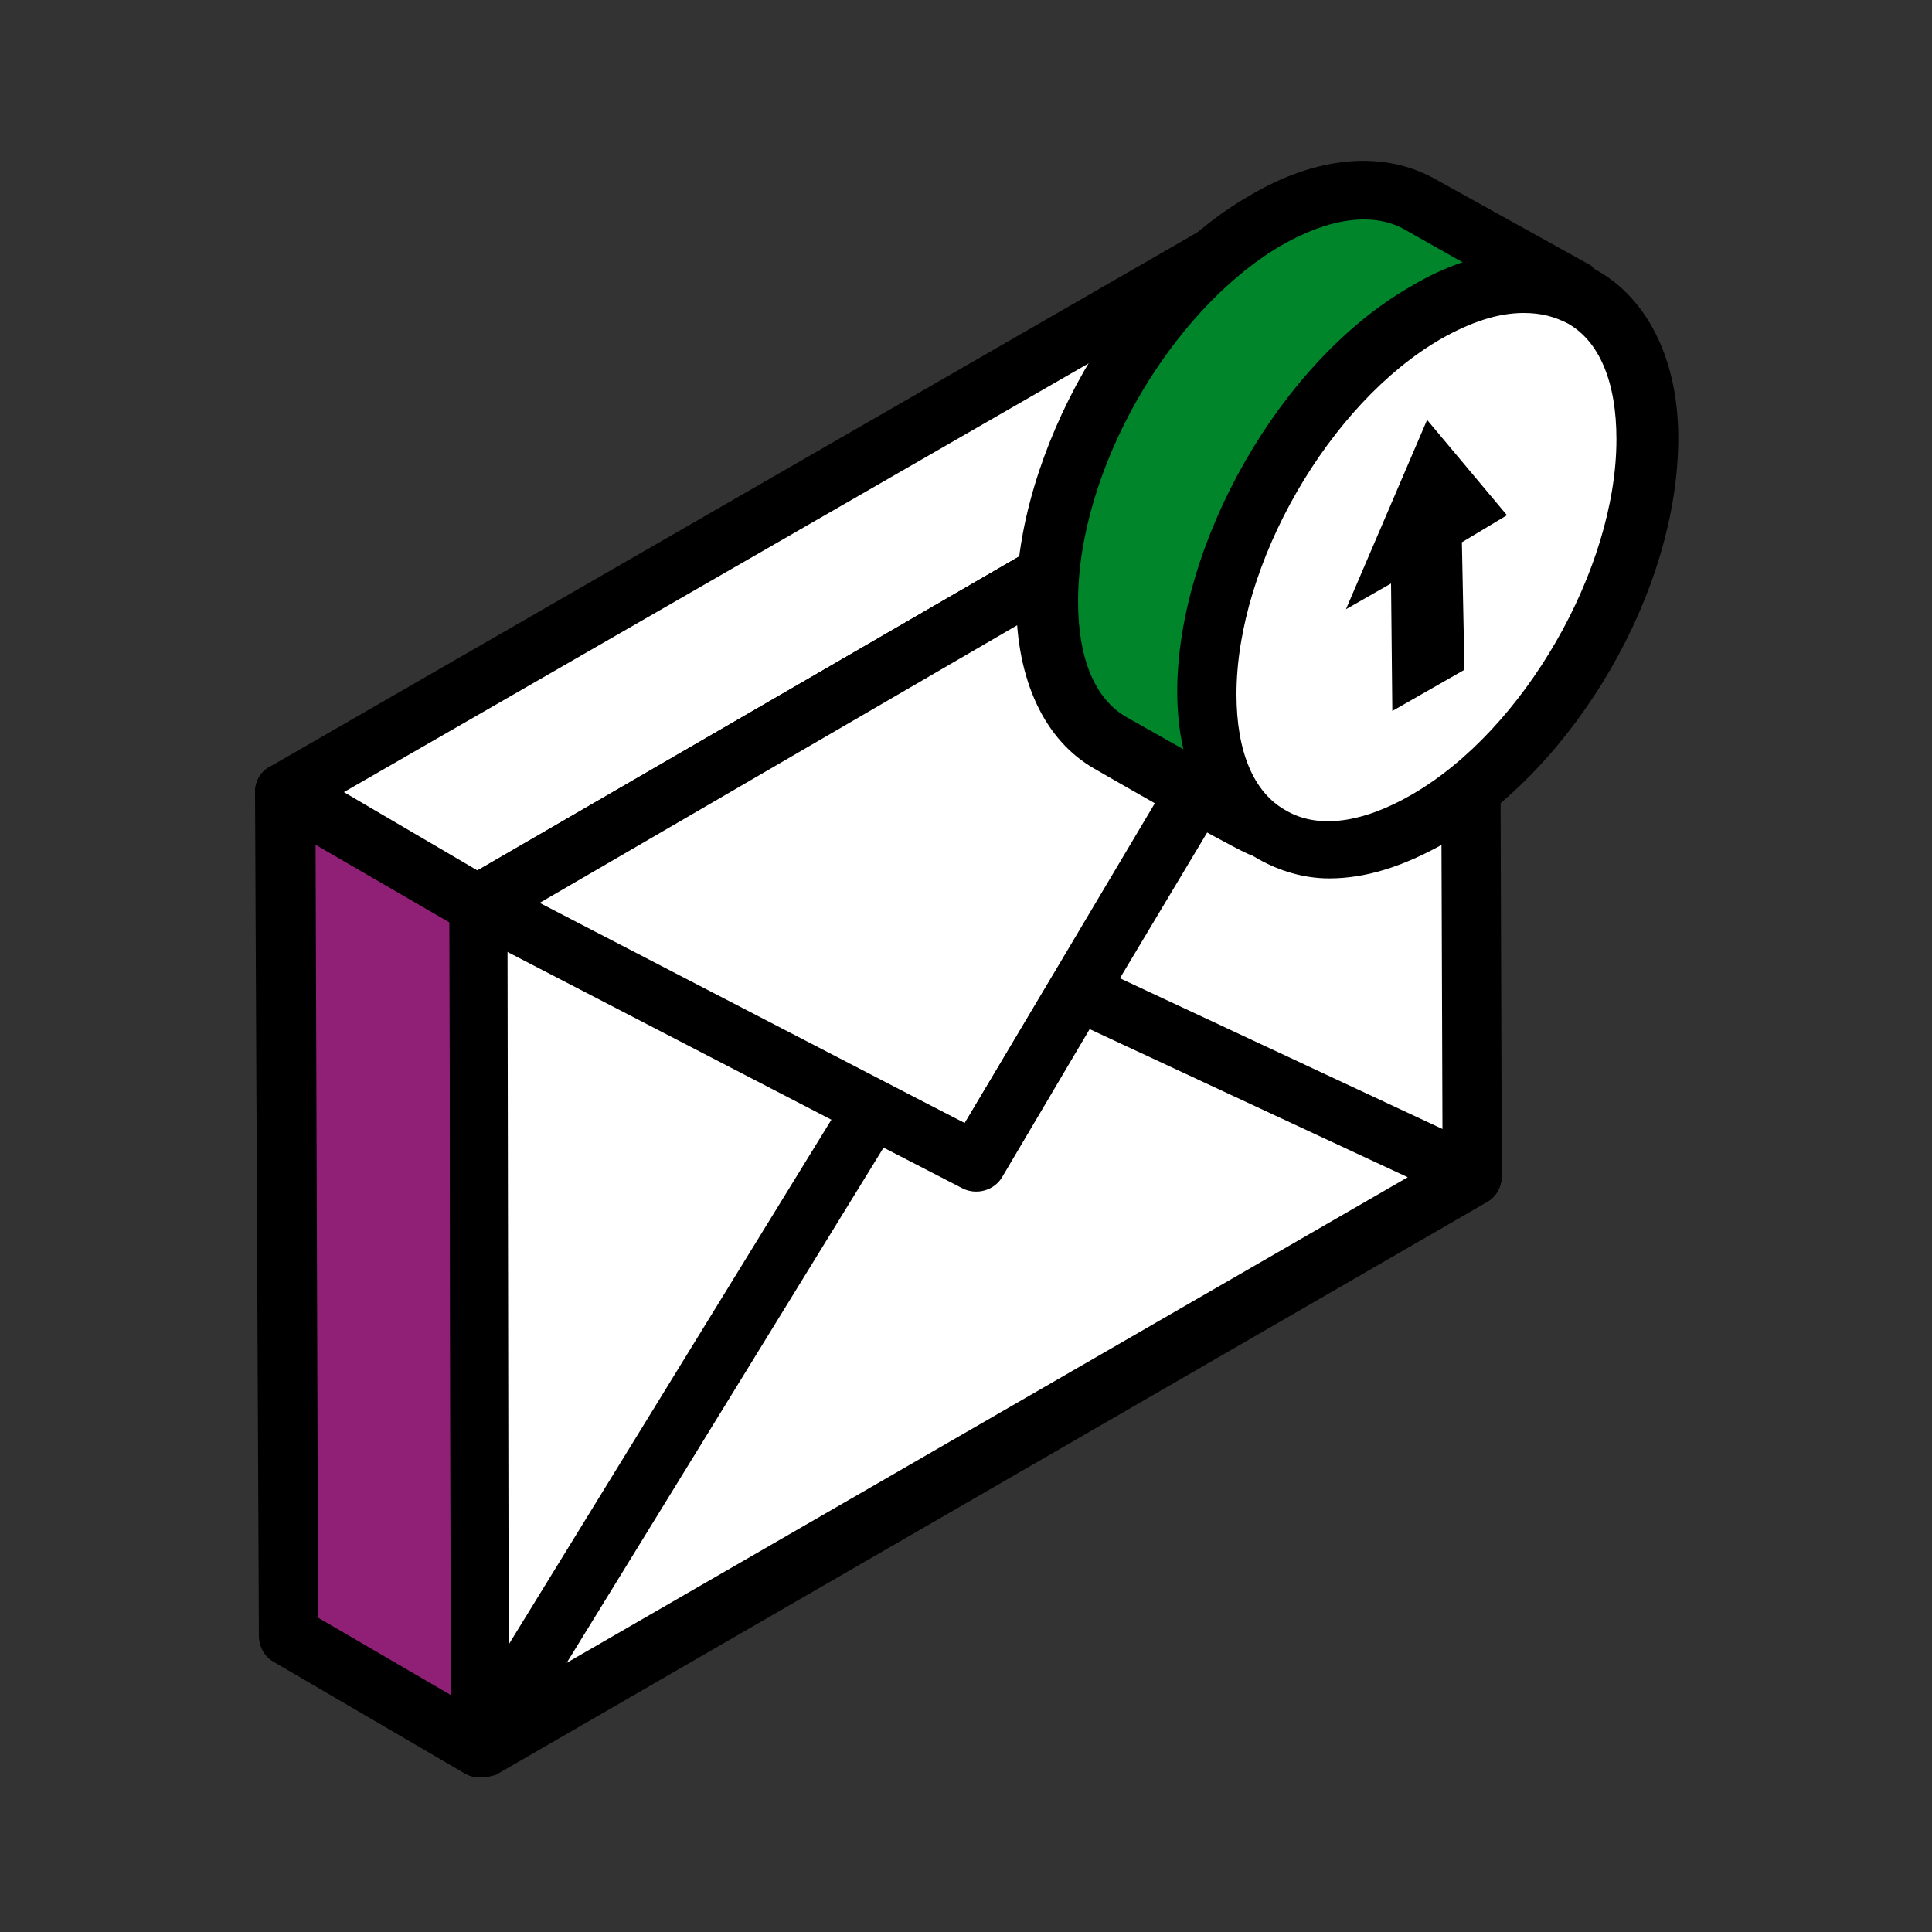
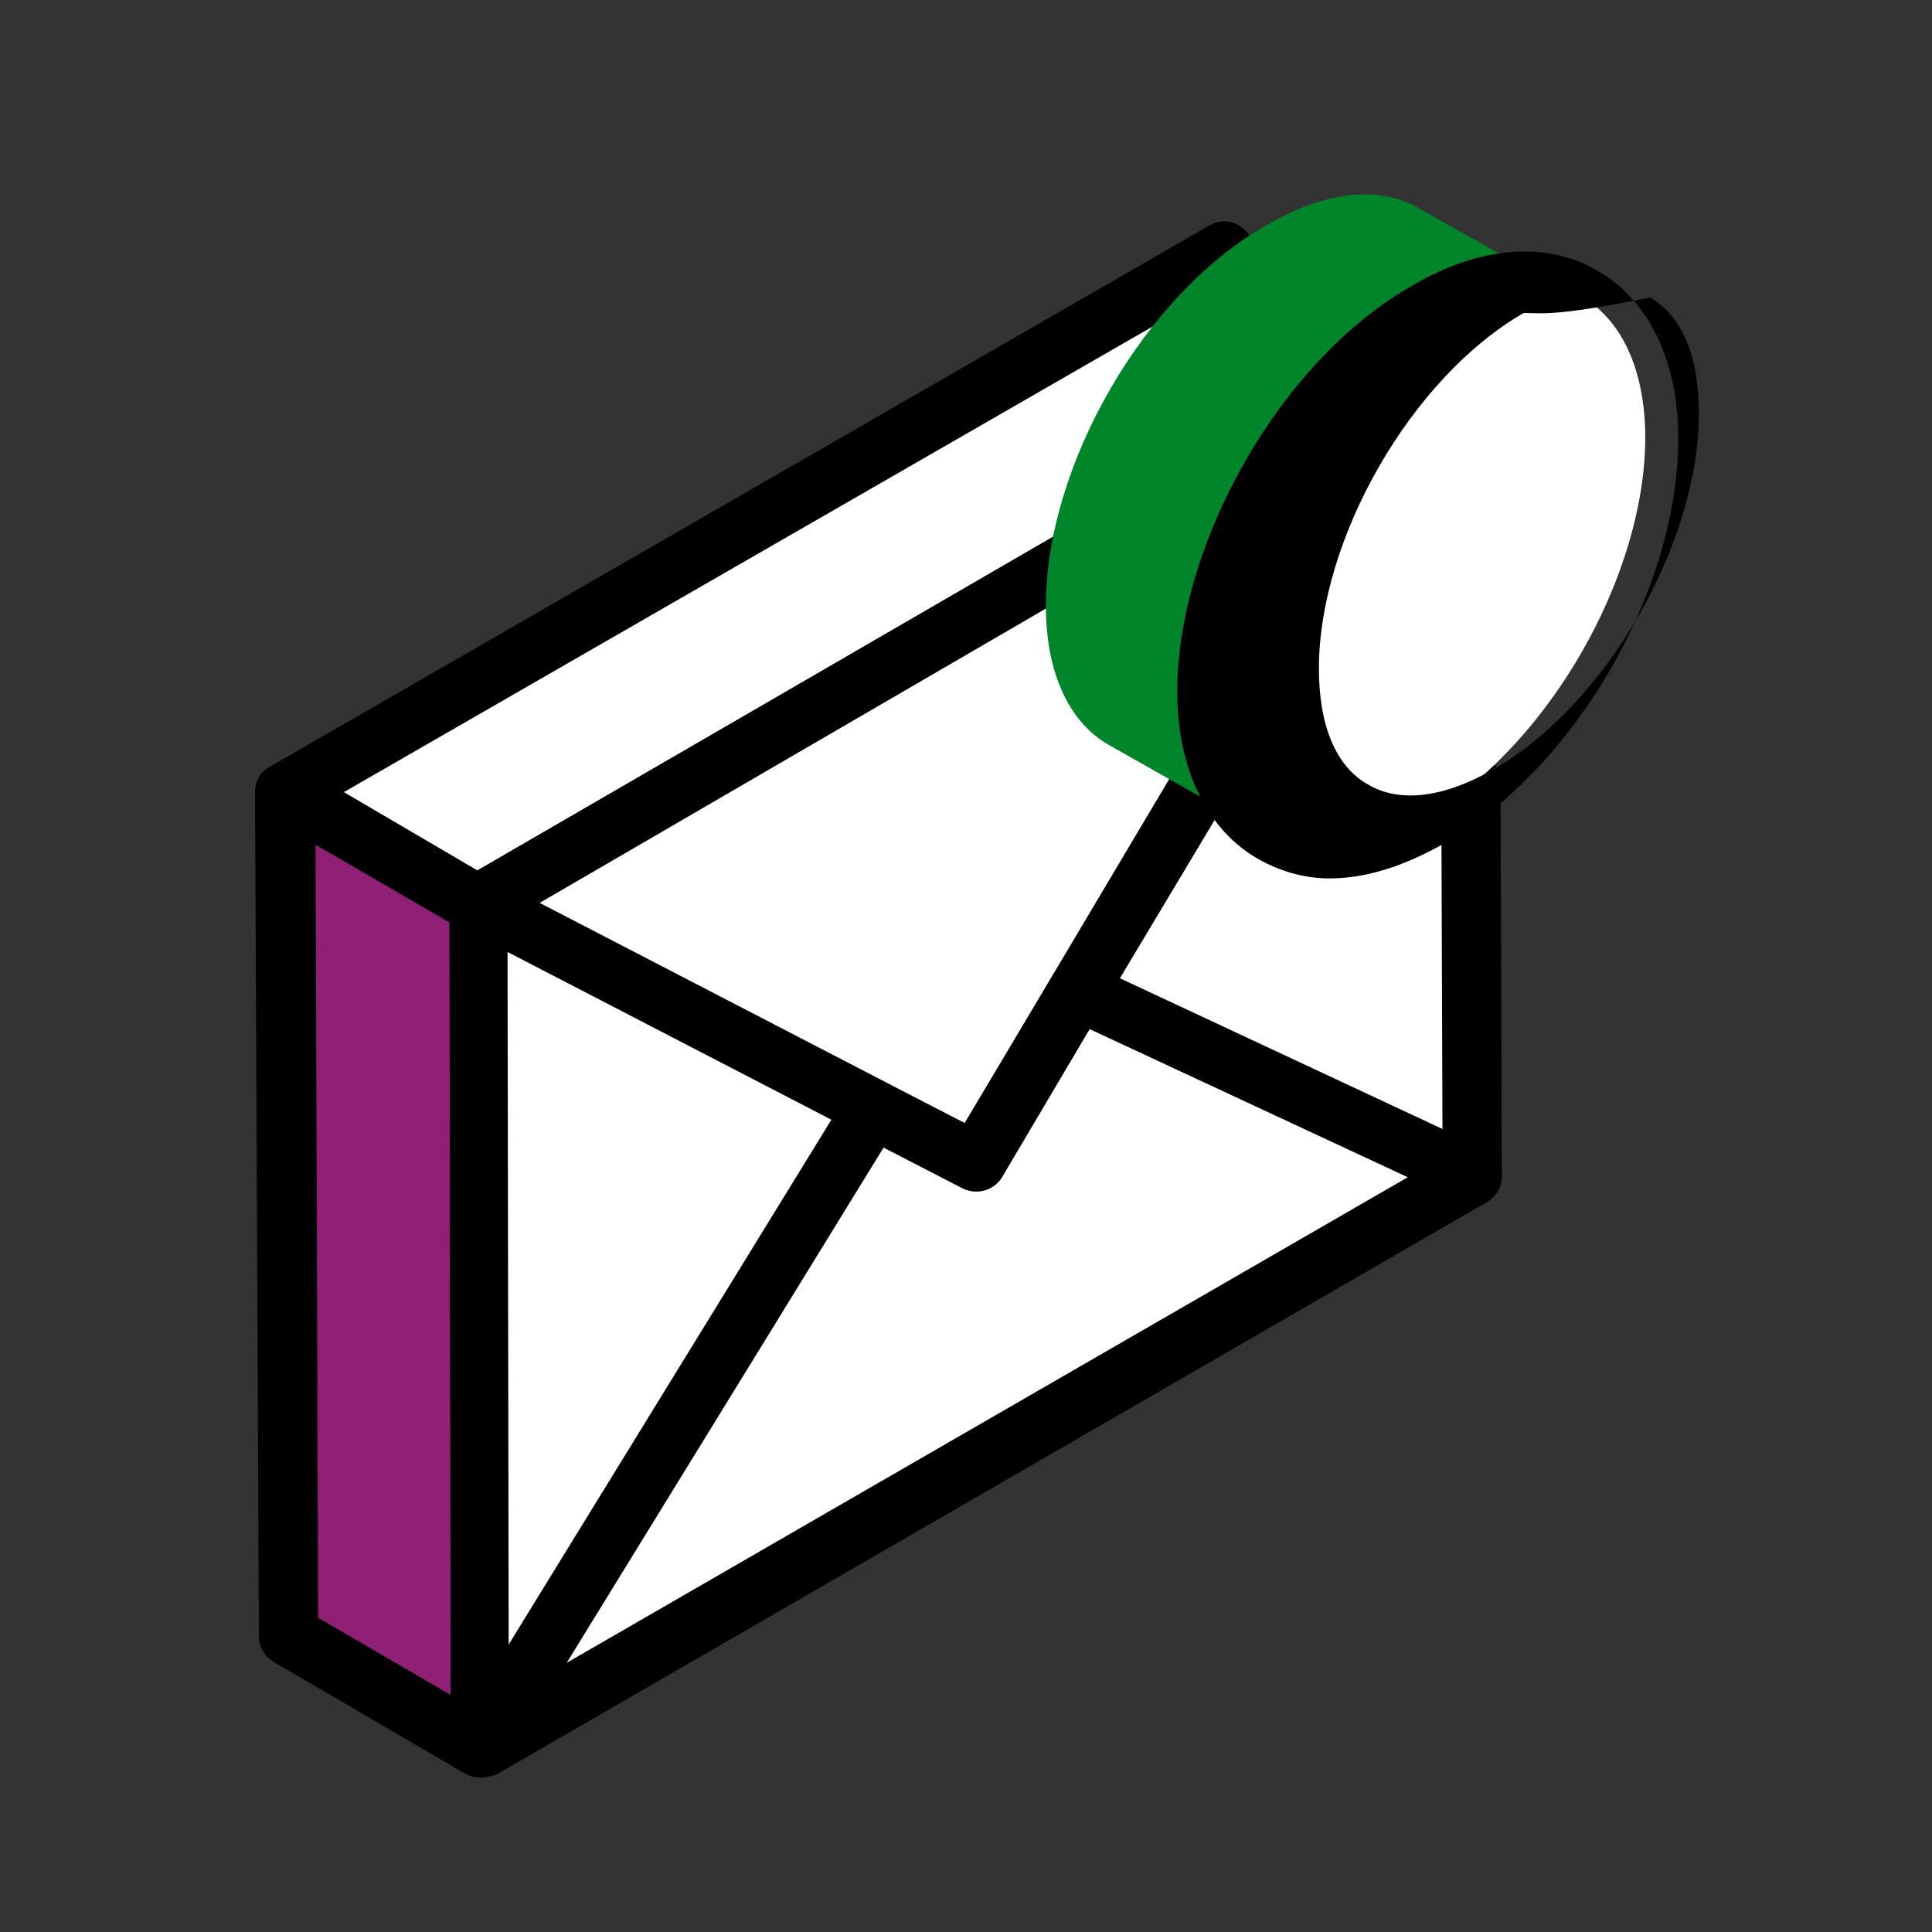
<svg xmlns="http://www.w3.org/2000/svg" version="1.1" id="Layer_1" x="0px" y="0px" viewBox="0 0 150 150" style="enable-background:new 0 0 150 150;" xml:space="preserve">
  <rect x="0" y="0" width="150" height="150" fill="#333333" stroke="none" />
  <style type="text/css">
	.st0{fill:none;}
	.st1{fill:#901F76;}
	.st2{fill:#FFFFFF;}
	.st3{fill:#00852B;}
</style>
-   <rect x="-0.2" class="st0" width="150.5" height="150.5" />
  <g>
    <g>
      <polygon class="st1" points="22.1,61.5 37.1,70.2 37.3,135.7 22.4,126.9   " />
      <path d="M37.3,138c-0.4,0-0.8-0.1-1.2-0.3l-14.9-8.7c-0.7-0.4-1.1-1.2-1.1-2l-0.3-65.5c0-0.8,0.4-1.6,1.2-2c0.7-0.4,1.6-0.4,2.3,0    l15,8.7c0.7,0.4,1.1,1.2,1.1,2l0.1,65.5c0,0.8-0.4,1.6-1.2,2C38.1,137.9,37.7,138,37.3,138z M24.7,125.6l10.3,6l-0.1-60.1    l-10.4-6.1L24.7,125.6z" />
    </g>
    <g>
      <polygon class="st2" points="95,19.5 22.1,61.5 37.1,70.2 85,42.5   " />
      <path d="M37.1,72.5c-0.4,0-0.8-0.1-1.2-0.3l-15-8.7c-0.7-0.4-1.1-1.2-1.1-2c0-0.8,0.4-1.6,1.2-2l72.9-42c0.9-0.5,1.9-0.4,2.7,0.3    c0.7,0.7,1,1.7,0.6,2.6l-10.1,23c-0.2,0.4-0.5,0.8-1,1.1L38.3,72.2C37.9,72.4,37.5,72.5,37.1,72.5z M26.7,61.5l10.4,6.1l46-26.7    l7-15.9L26.7,61.5z" />
    </g>
    <g>
      <polyline class="st2" points="114.1,60.7 114.3,91.2 37.3,135.7 37.1,70.2 85,42.5   " />
      <path d="M37.3,138c-0.4,0-0.8-0.1-1.1-0.3c-0.7-0.4-1.2-1.2-1.2-2l-0.1-65.5c0-0.8,0.4-1.6,1.1-2l47.8-27.7    c1.1-0.6,2.5-0.3,3.1,0.8c0.6,1.1,0.3,2.5-0.8,3.1l-46.7,27l0.1,60.2L112,89.9l-0.1-29.1c0-1.3,1-2.3,2.3-2.3c1.3,0,2.3,1,2.3,2.3    l0.1,30.5c0,0.8-0.4,1.6-1.2,2l-77,44.5C38.1,137.9,37.7,138,37.3,138z" />
    </g>
    <g>
      <g>
        <g>
          <polyline class="st2" points="85,42.5 37.1,70.2 67.7,86.1 75.8,90.2 83.6,76.9 93.8,59.7     " />
          <path d="M75.8,92.5c-0.4,0-0.7-0.1-1-0.3l-8-4.1L36.1,72.2c-0.7-0.4-1.2-1.2-1.2-2c0-0.8,0.4-1.6,1.1-2l47.8-27.7      c1.1-0.6,2.5-0.3,3.1,0.8c0.6,1.1,0.3,2.5-0.8,3.1L41.9,70.1l33,17.1l17-28.6c0.6-1.1,2.1-1.5,3.2-0.8c1.1,0.6,1.5,2.1,0.8,3.2      L77.7,91.4C77.3,92.1,76.6,92.5,75.8,92.5z" />
        </g>
      </g>
      <g>
        <g>
          <polygon class="st2" points="83.6,76.9 114.3,91.2 37.3,135.7 67.7,86.1 75.8,90.2     " />
          <path d="M37.3,138c-0.6,0-1.2-0.2-1.7-0.7c-0.7-0.8-0.9-1.9-0.3-2.8l30.5-49.6c0.6-1,1.9-1.4,3-0.8l6.1,3.1l6.8-11.4      c0.6-1,1.9-1.4,3-0.9l30.6,14.3c0.8,0.4,1.3,1.1,1.3,2c0,0.9-0.4,1.7-1.1,2.1l-77,44.5C38.1,137.9,37.7,138,37.3,138z       M68.6,89.1l-24.6,40l65.3-37.7L84.6,79.9l-6.8,11.5c-0.6,1-1.9,1.4-3,0.9L68.6,89.1z" />
        </g>
      </g>
    </g>
    <g>
      <g>
        <g>
          <path class="st3" d="M95.4,63.1l-9.2-5.2c-3.1-1.7-5-5.5-5-10.9c0-10.8,7.6-24.1,17.1-29.5c4.8-2.8,9-3.1,12.1-1.2l9.2,5.2" />
-           <path d="M98.1,66.6c-0.4,0-0.7-0.1-1.2-0.3c-2.4-1.1-11.9-6.6-11.9-6.6c-3.9-2.2-6.1-6.9-6.1-13c0-11.5,8-25.7,18.1-31.5      c5.2-3.1,10.5-3.6,14.6-1.2l11.9,6.6c1,0.7-1.2,0.8-1.9,1.8c-0.7,1-2.2,1.5-3.2,0.7l-9.2-5.2c-2.5-1.5-6-1-9.8,1.2      c-8.6,5.1-15.7,17.4-15.7,27.6c0,4.4,1.3,7.6,3.8,9l9.2,5.2c1,0.7,1.3,2.1,0.7,3.2C96.9,64.9,99,66.6,98.1,66.6z" />
        </g>
      </g>
      <g>
        <g>
          <ellipse transform="matrix(0.503 -0.864 0.864 0.503 17.148 117.464)" class="st2" cx="110.7" cy="43.8" rx="24.1" ry="13.9" />
-           <path d="M103.2,68.2c-2,0-3.9-0.6-5.5-1.5c-3.9-2.2-6.3-6.9-6.3-13c0-11.5,8-25.7,18.2-31.5l0,0c5.2-3.1,10.5-3.5,14.4-1.2      c3.9,2.2,6.3,6.9,6.3,13c0,11.8-7.9,25.5-18.2,31.5C108.9,67.3,106,68.2,103.2,68.2z M118.3,24.3c-2,0-4.1,0.7-6.4,2l0,0      c-8.7,5-15.9,17.5-15.9,27.6c0,4.4,1.3,7.6,3.8,9c2.5,1.5,6,1,9.8-1.2c8.7-5,15.9-17.5,15.9-27.6c0-4.4-1.3-7.6-3.8-9      C120.7,24.6,119.7,24.3,118.3,24.3z M110.8,24.3L110.8,24.3L110.8,24.3z" />
+           <path d="M103.2,68.2c-2,0-3.9-0.6-5.5-1.5c-3.9-2.2-6.3-6.9-6.3-13c0-11.5,8-25.7,18.2-31.5l0,0c5.2-3.1,10.5-3.5,14.4-1.2      c3.9,2.2,6.3,6.9,6.3,13c0,11.8-7.9,25.5-18.2,31.5C108.9,67.3,106,68.2,103.2,68.2z M118.3,24.3l0,0      c-8.7,5-15.9,17.5-15.9,27.6c0,4.4,1.3,7.6,3.8,9c2.5,1.5,6,1,9.8-1.2c8.7-5,15.9-17.5,15.9-27.6c0-4.4-1.3-7.6-3.8-9      C120.7,24.6,119.7,24.3,118.3,24.3z M110.8,24.3L110.8,24.3L110.8,24.3z" />
        </g>
      </g>
    </g>
    <g>
-       <polygon points="110.8,32.6 117,40 113.5,42.1 113.7,52 108.1,55.2 108,45.3 104.5,47.3   " />
-     </g>
+       </g>
  </g>
</svg>